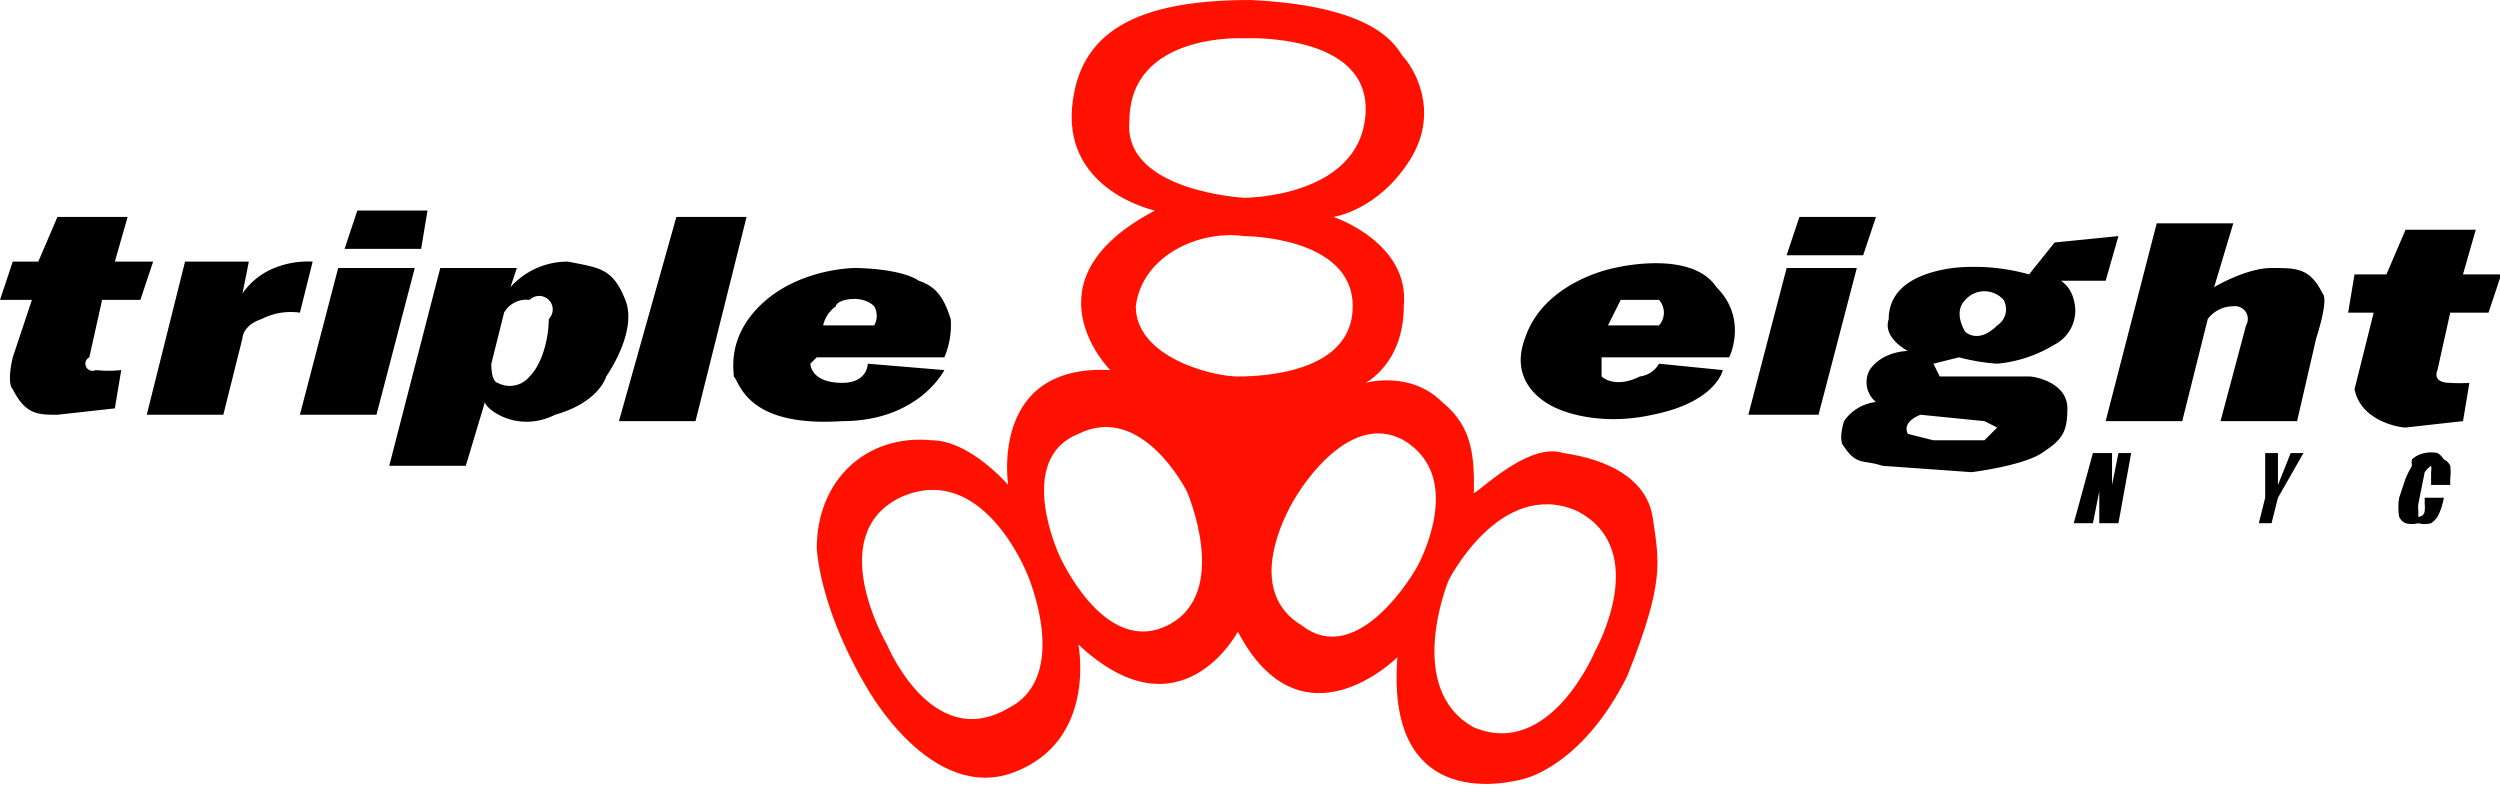
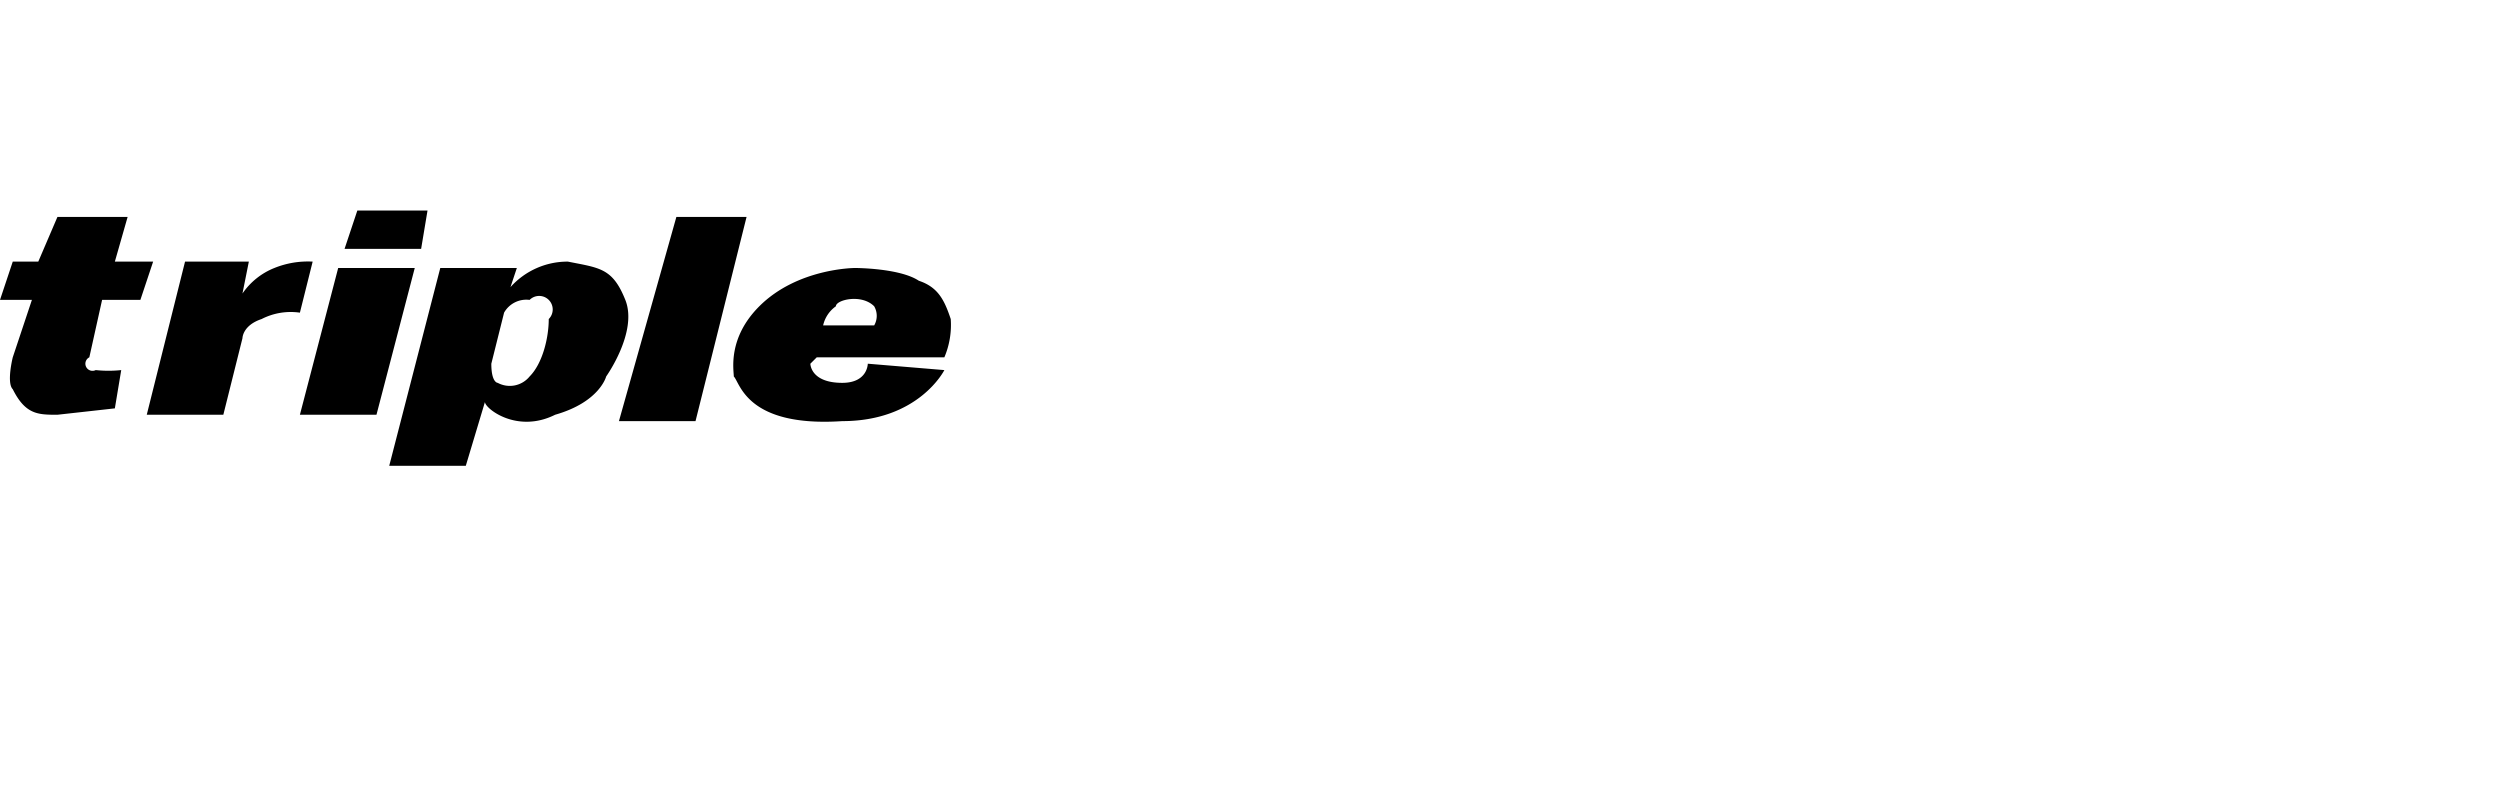
<svg xmlns="http://www.w3.org/2000/svg" viewBox="0 0 391.8 123.1">
-   <path d="M245 71c-6-2-15 8-14 6 0-5 0-10-5-14-5-5-12-3-12-3s6-3 6-12c1-10-11-14-11-14s7-1 12-9 0-15-1-16-3-8-24-9c-18 0-27 5-28 17-1 13 13 16 13 16-21 11-7 25-7 25-19-1-16 18-16 18s-6-7-12-7c-10-1-18 6-18 17 1 11 8 22 8 22s10 18 23 13 10-20 10-20c16 15 25-2 25-2 10 19 25 4 25 4-2 26 20 19 20 19s9-2 16-16c6-15 5-18 4-25-1-6-7-9-14-10zm-68-52c0-14 18-13 18-13s20-1 19 12-19 13-19 13-19-1-18-12zm-19 92c-12 7-19-10-19-10s-10-17 2-23c13-6 20 12 20 12s7 16-3 21zm25-13c-10 5-17-11-17-11s-7-15 3-19c10-5 17 9 17 9s7 16-3 21zm11-39c-4 0-16-3-16-11 1-8 10-12 17-11 0 0 17 0 17 11 0 10-13 11-18 11zm28 30s-9 16-18 9c-10-6-1-20-1-20s8-14 17-9c10 6 2 20 2 20zm28 13s-7 17-19 12c-11-6-4-23-4-23s8-16 20-11c12 6 3 22 3 22z" fill="#f10" />
  <path d="M16 47h6l2-6h-6l2-7H9l-3 7H2l-2 6h5l-3 9s-1 4 0 5c2 4 4 4 7 4l9-1 1-6a19 19 0 01-4 0 1 1 0 01-1-2zM43 42a11 11 0 00-5 4l1-5H29l-6 24h12l3-12s0-2 3-3a10 10 0 016-1l2-8a14 14 0 00-6 1zM53 42l-6 23h12l6-23H53zM67 33H56l-2 6h12l1-6zM98 47c-2-5-4-5-9-6a12 12 0 00-9 4l1-3H69l-8 31h12l3-10c0 1 5 5 11 2 7-2 8-6 8-6s5-7 3-12zM83 59a4 4 0 01-5 1s-1 0-1-3l2-8a4 4 0 014-2 2 2 0 013 3c0 3-1 7-3 9zM106 34l-9 32h12l8-32h-11zM148 58l-12-1s0 3-4 3c-5 0-5-3-5-3l1-1h20a13 13 0 001-6c-1-3-2-5-5-6-3-2-10-2-10-2s-9 0-15 6c-5 5-4 10-4 11 1 1 2 8 17 7 12 0 16-8 16-8zm-17-10c0-1 4-2 6 0a3 3 0 010 3h-8a5 5 0 012-3z" />
  <g>
-     <path d="M253 42s-11 2-14 11c-3 8 5 11 5 11s6 3 15 1c10-2 11-7 11-7l-10-1a4 4 0 01-3 2c-4 2-6 0-6 0v-3h20s3-6-2-11c-4-6-16-3-16-3zm7 9h-8l2-4h6a3 3 0 010 4zM280 42l-6 23h11l6-23h-11zM294 34h-12l-2 6h12l2-6zM322 38l-4 5a32 32 0 00-12-1c-7 1-10 4-10 8-1 3 3 5 3 5s-4 0-6 3a4 4 0 001 5 7 7 0 00-5 3s-1 3 0 4c2 3 3 2 6 3l14 1s8-1 11-3 4-3 4-7-5-5-6-5h-14l-1-2 4-1a33 33 0 006 1 21 21 0 009-3 6 6 0 003-7 5 5 0 00-2-3h7l2-7-10 1zm-11 28l2 1-2 2h-8l-4-1c-1-2 2-3 2-3l10 1zm2-15c-3 3-5 1-5 1s-2-3 0-5a4 4 0 016 0 3 3 0 01-1 4zM356 42c-4 0-9 3-9 3l3-10h-12l-8 31h12l4-16a5 5 0 014-2 2 2 0 012 3l-4 15h12l3-13s2-6 1-7c-2-4-4-4-8-4zM384 49h6l2-6h-6l2-7h-11l-3 7h-5l-1 6h4l-3 12c1 5 7 6 8 6l9-1 1-6a22 22 0 01-3 0c-3 0-2-2-2-2z" />
-   </g>
+     </g>
  <g>
-     <path d="M334 71l-2 11h-3v-5l-1 5h-3l3-11h3v5l1-5zM361 71l-4 7-1 4h-2l1-4v-7h2v5l2-5zM384 76h-3v-2a3 3 0 000-1 4 4 0 00-1 1l-1 5a4 4 0 000 1v1a1 1 0 001-1 4 4 0 000-1v-1h3a10 10 0 01-1 3 4 4 0 01-1 1 4 4 0 01-2 0 4 4 0 01-2 0 2 2 0 01-1-1 9 9 0 010-3l1-3a18 18 0 011-2 3 3 0 010-1 4 4 0 012-1 5 5 0 012 0 3 3 0 011 1 2 2 0 011 1 8 8 0 010 2z" />
-   </g>
+     </g>
</svg>